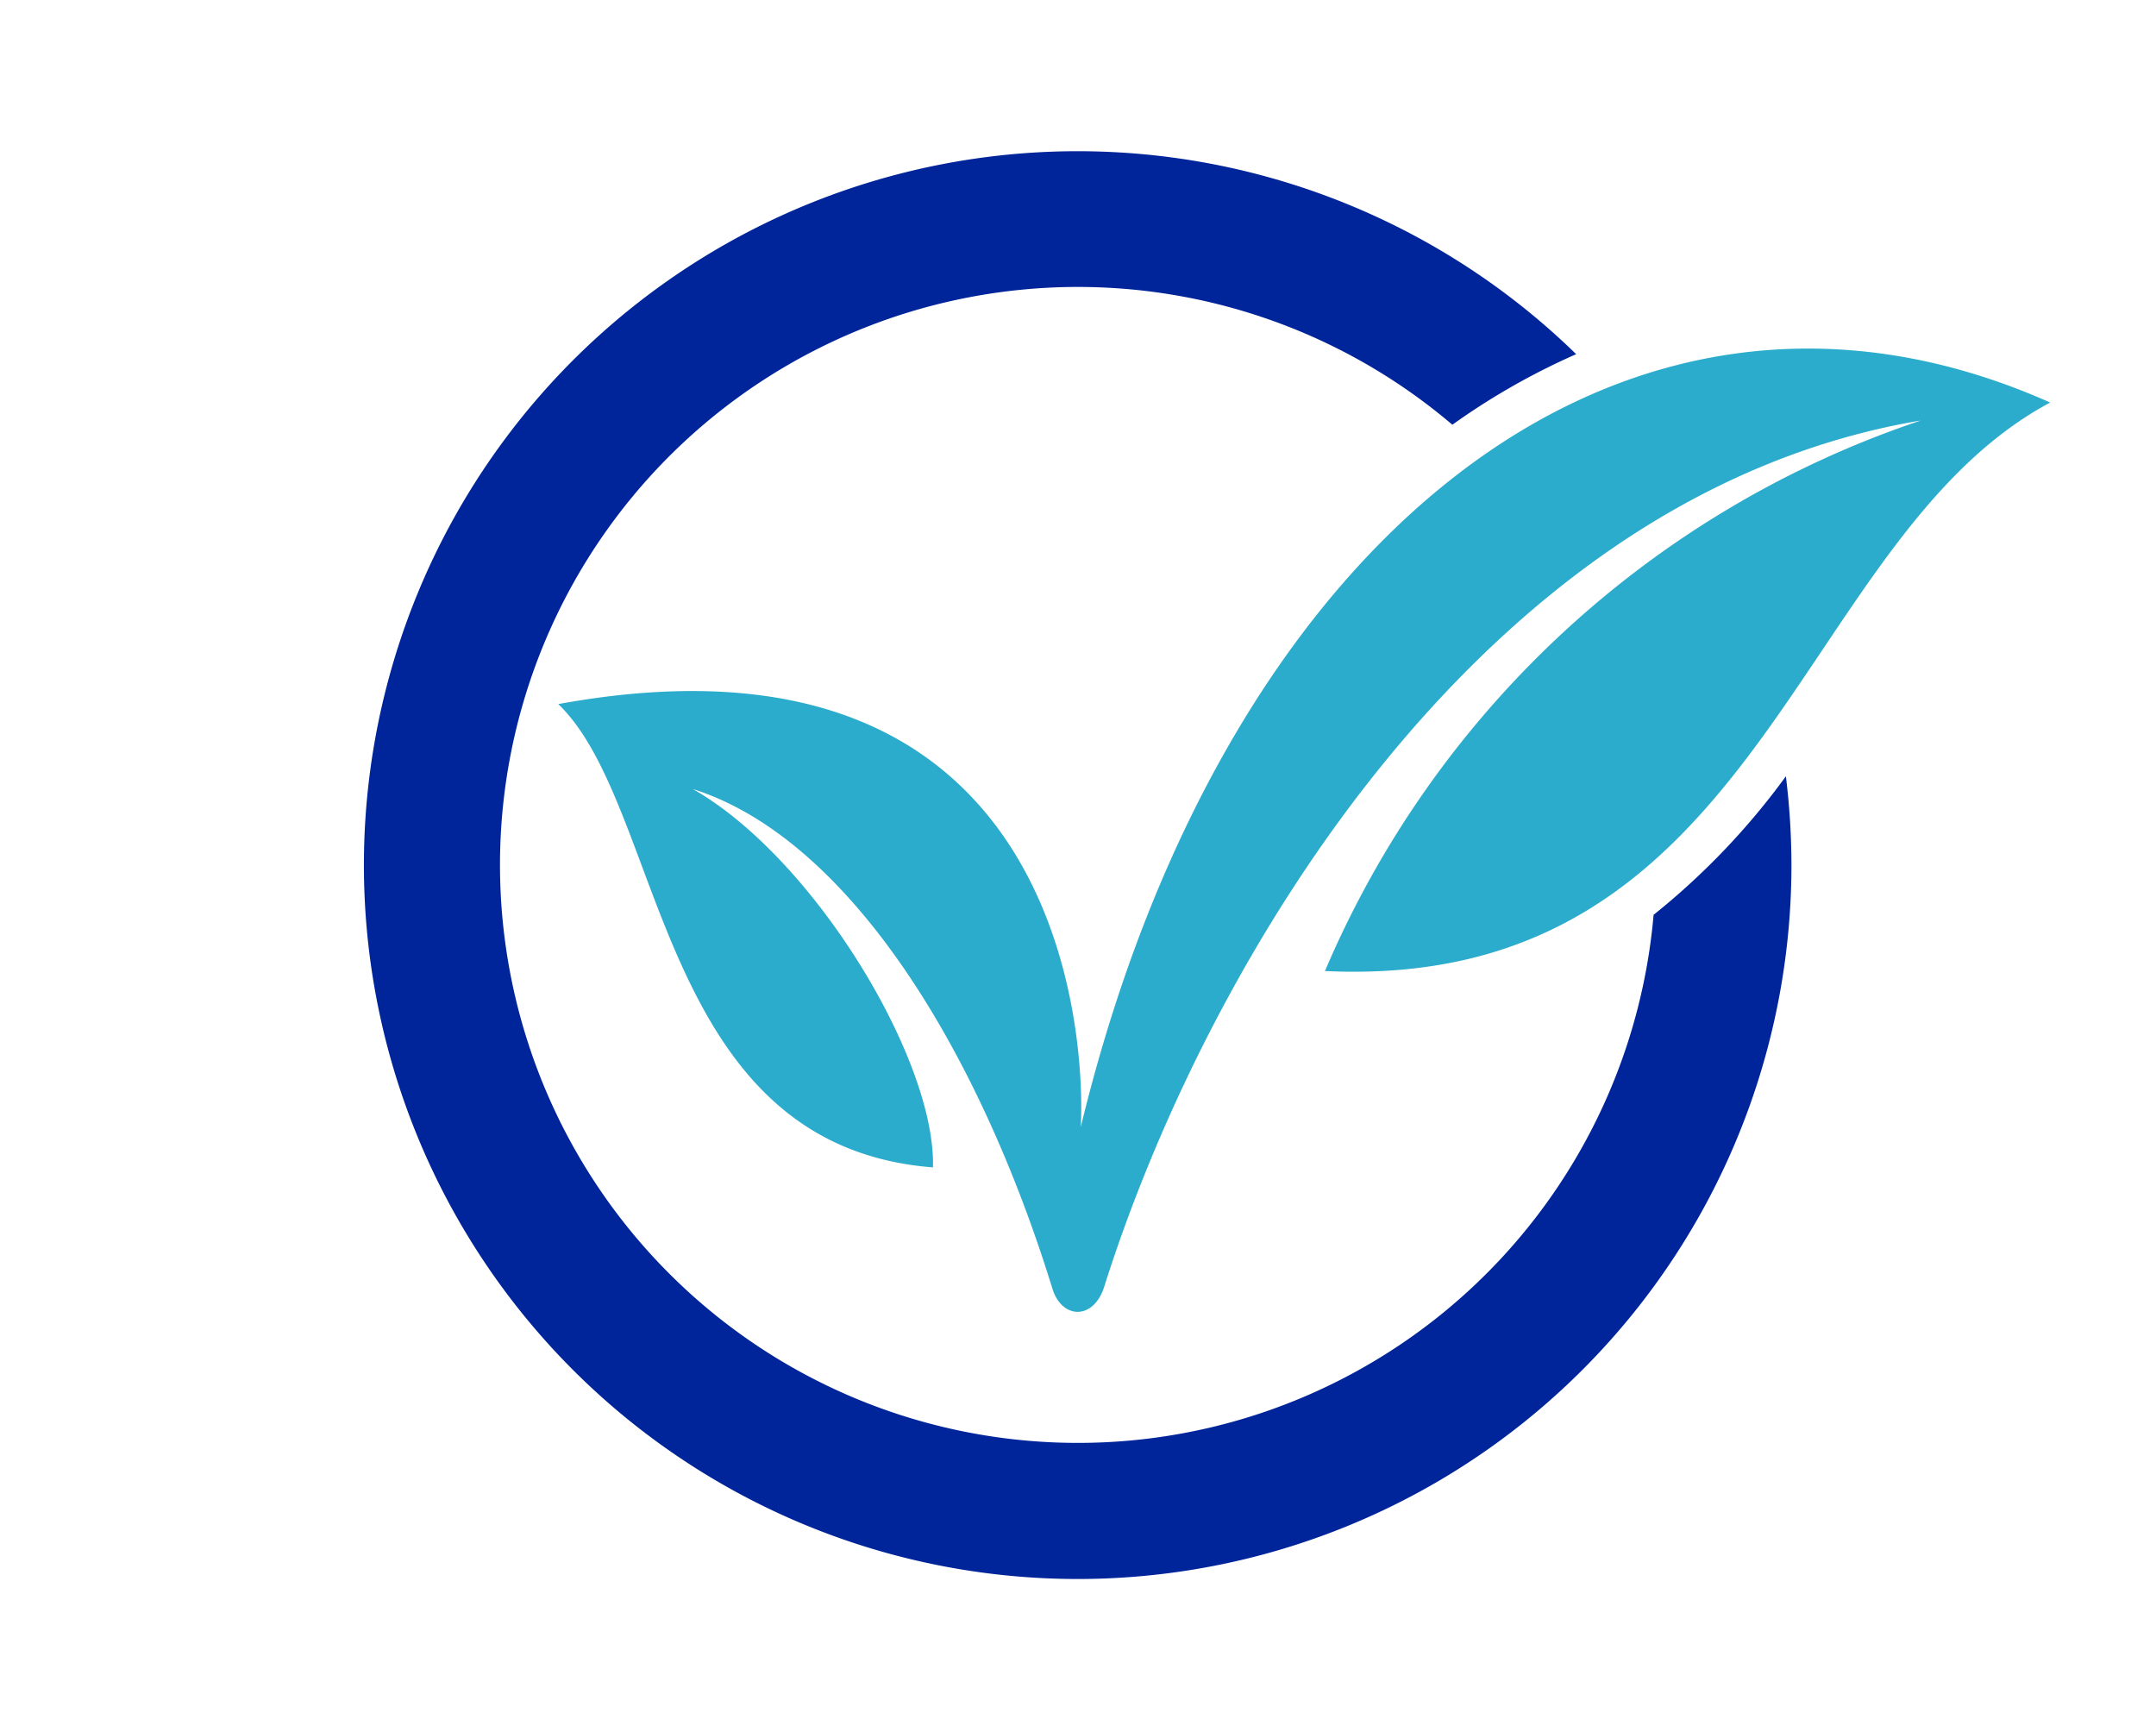
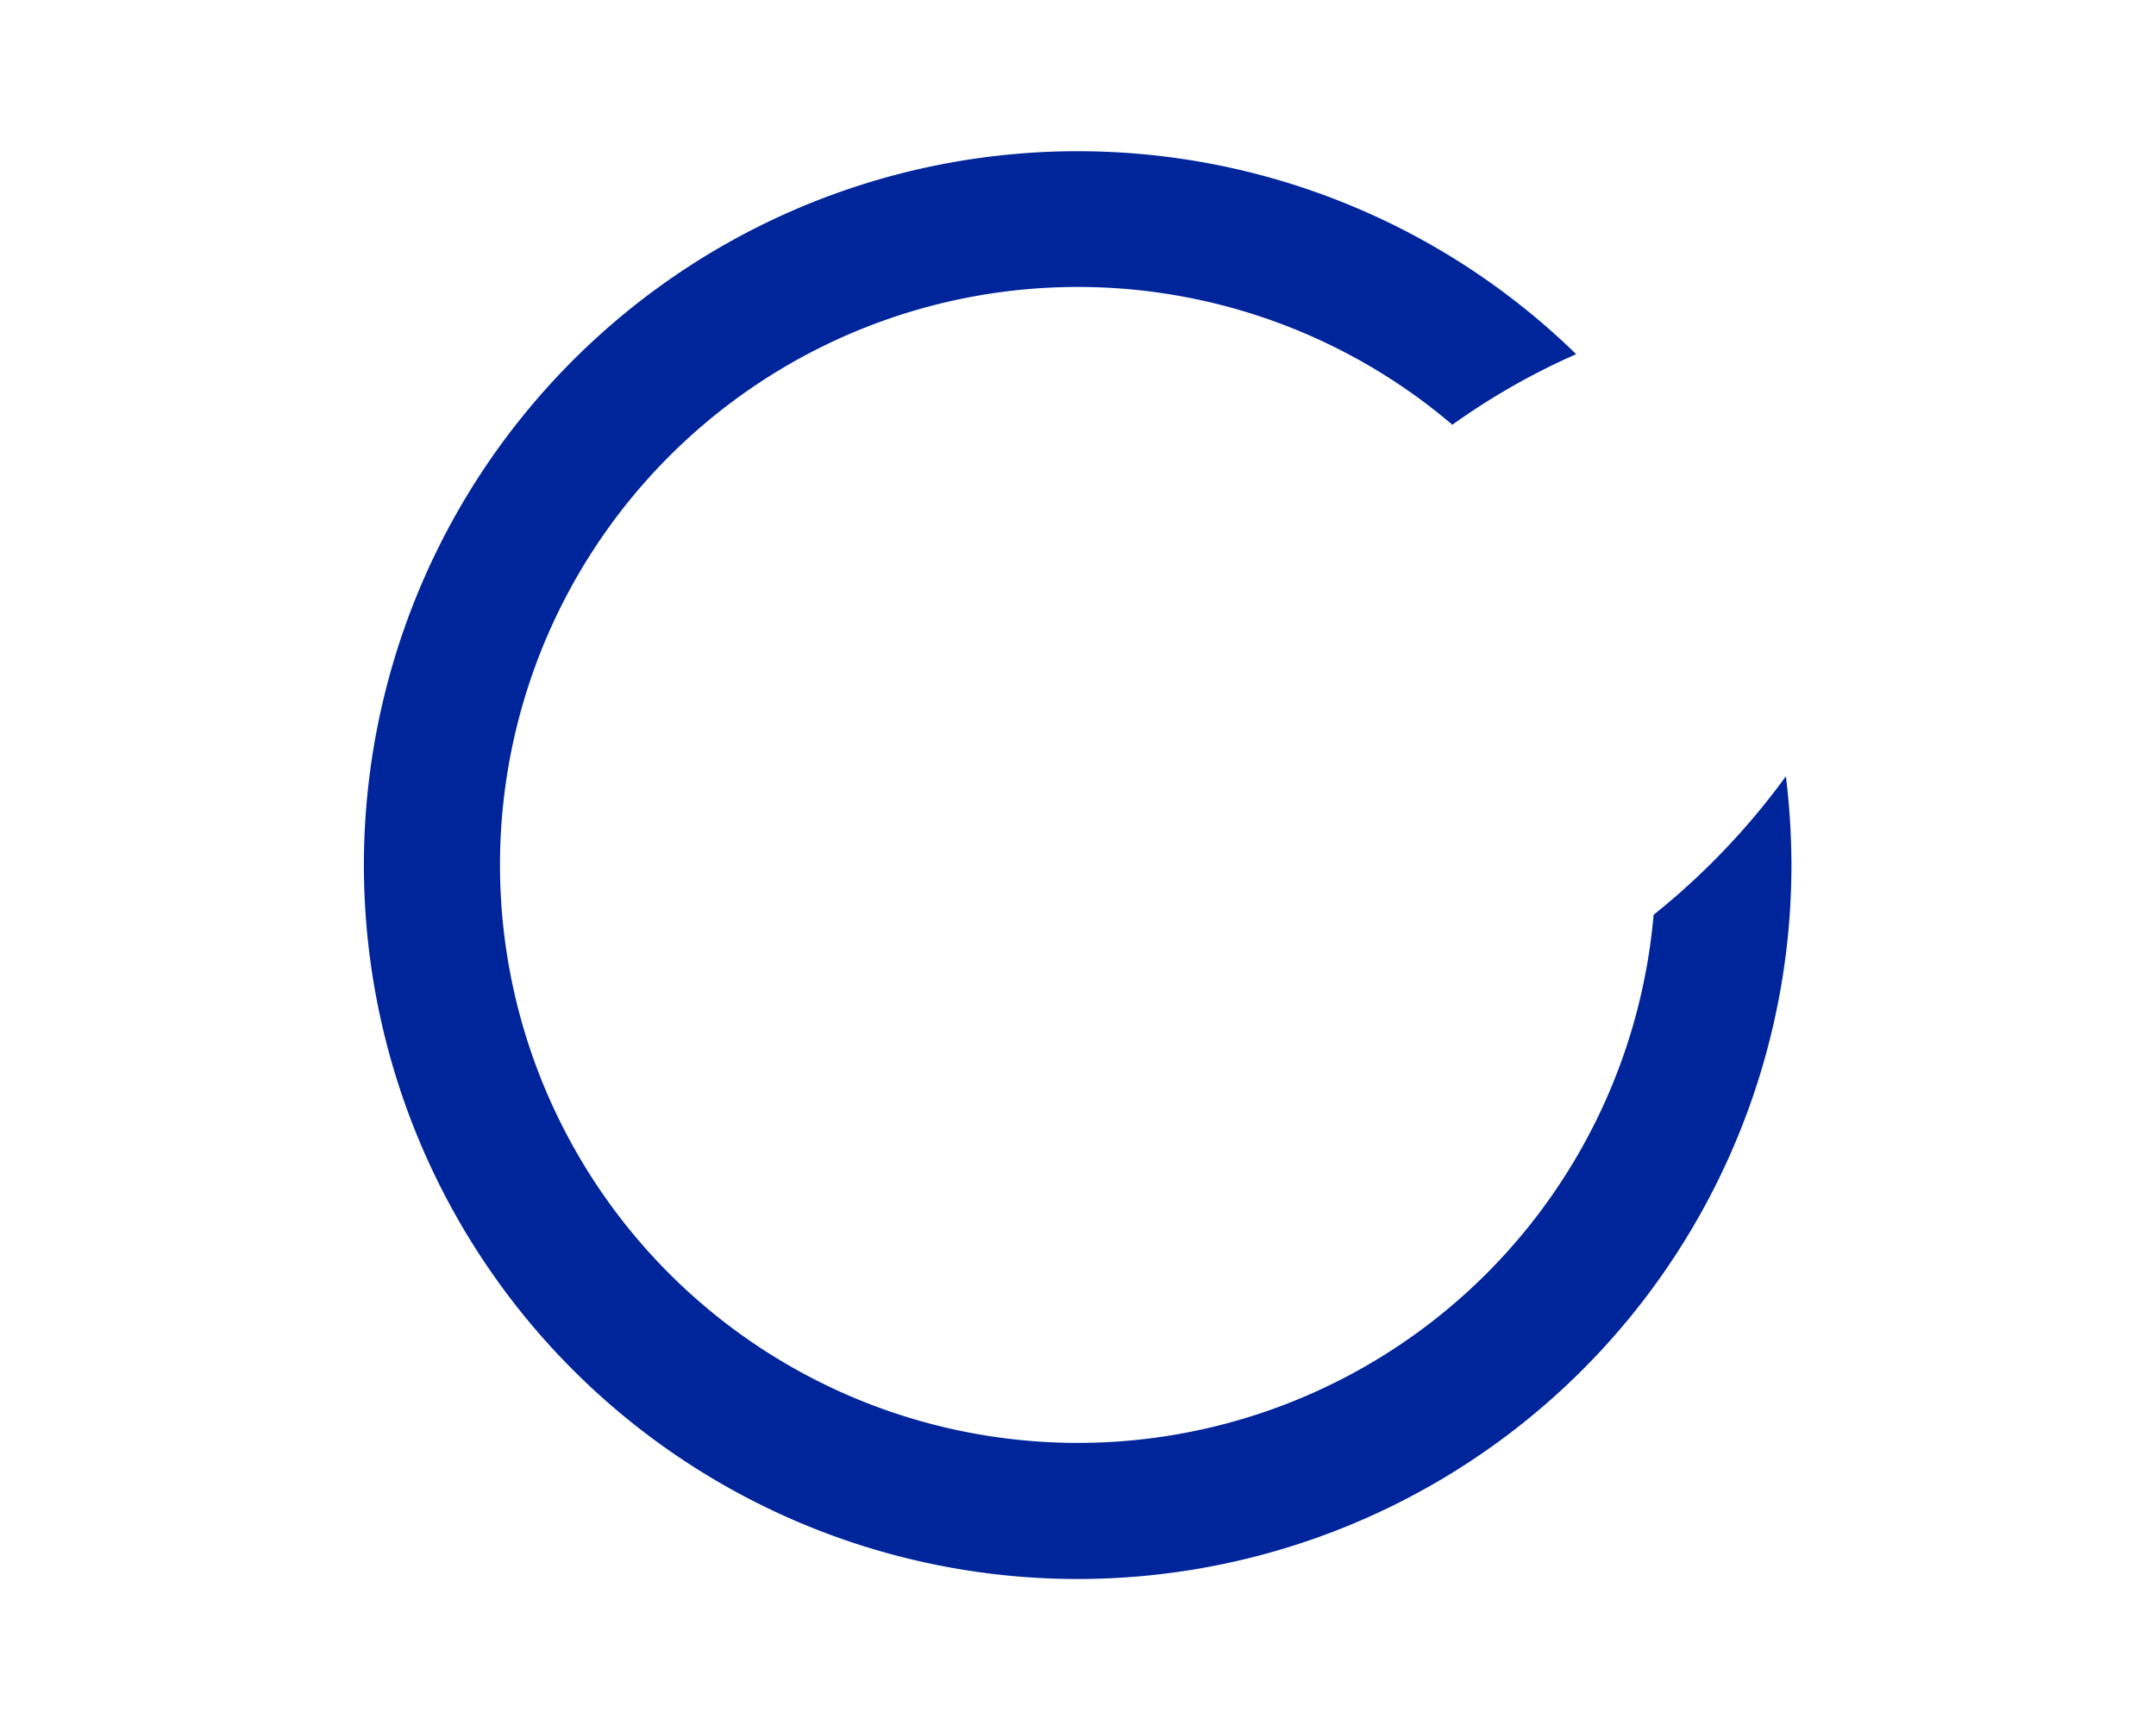
<svg xmlns="http://www.w3.org/2000/svg" id="Layer_1" data-name="Layer 1" viewBox="0 0 66 53">
  <defs>
    <style>.cls-1{fill:#00259b;}.cls-2{fill:#2baccc;}</style>
  </defs>
  <path class="cls-1" d="M54.67,23.76A22.05,22.05,0,0,1,50.62,28a17.69,17.69,0,1,1-6.16-15,21.18,21.18,0,0,1,3.79-2.16A21.85,21.85,0,1,0,54.84,26.5,22.4,22.4,0,0,0,54.67,23.76Z" />
-   <path class="cls-2" d="M33.8,39.39c3.16-10,11.62-24.27,25-26.52A30.27,30.27,0,0,0,40.56,29.72c13.42.64,14.34-13.19,22.2-17.4C49.69,6.5,37.3,16.55,33,34.85c0,2.13,2.36-16.64-15.91-13.3,3.28,3.15,3,13.52,11.47,14.18.09-3.29-3.64-9.47-7.35-11.58,4.74,1.5,8.72,7.9,11,15.27C32.49,40.38,33.47,40.42,33.8,39.39Z" />
</svg>